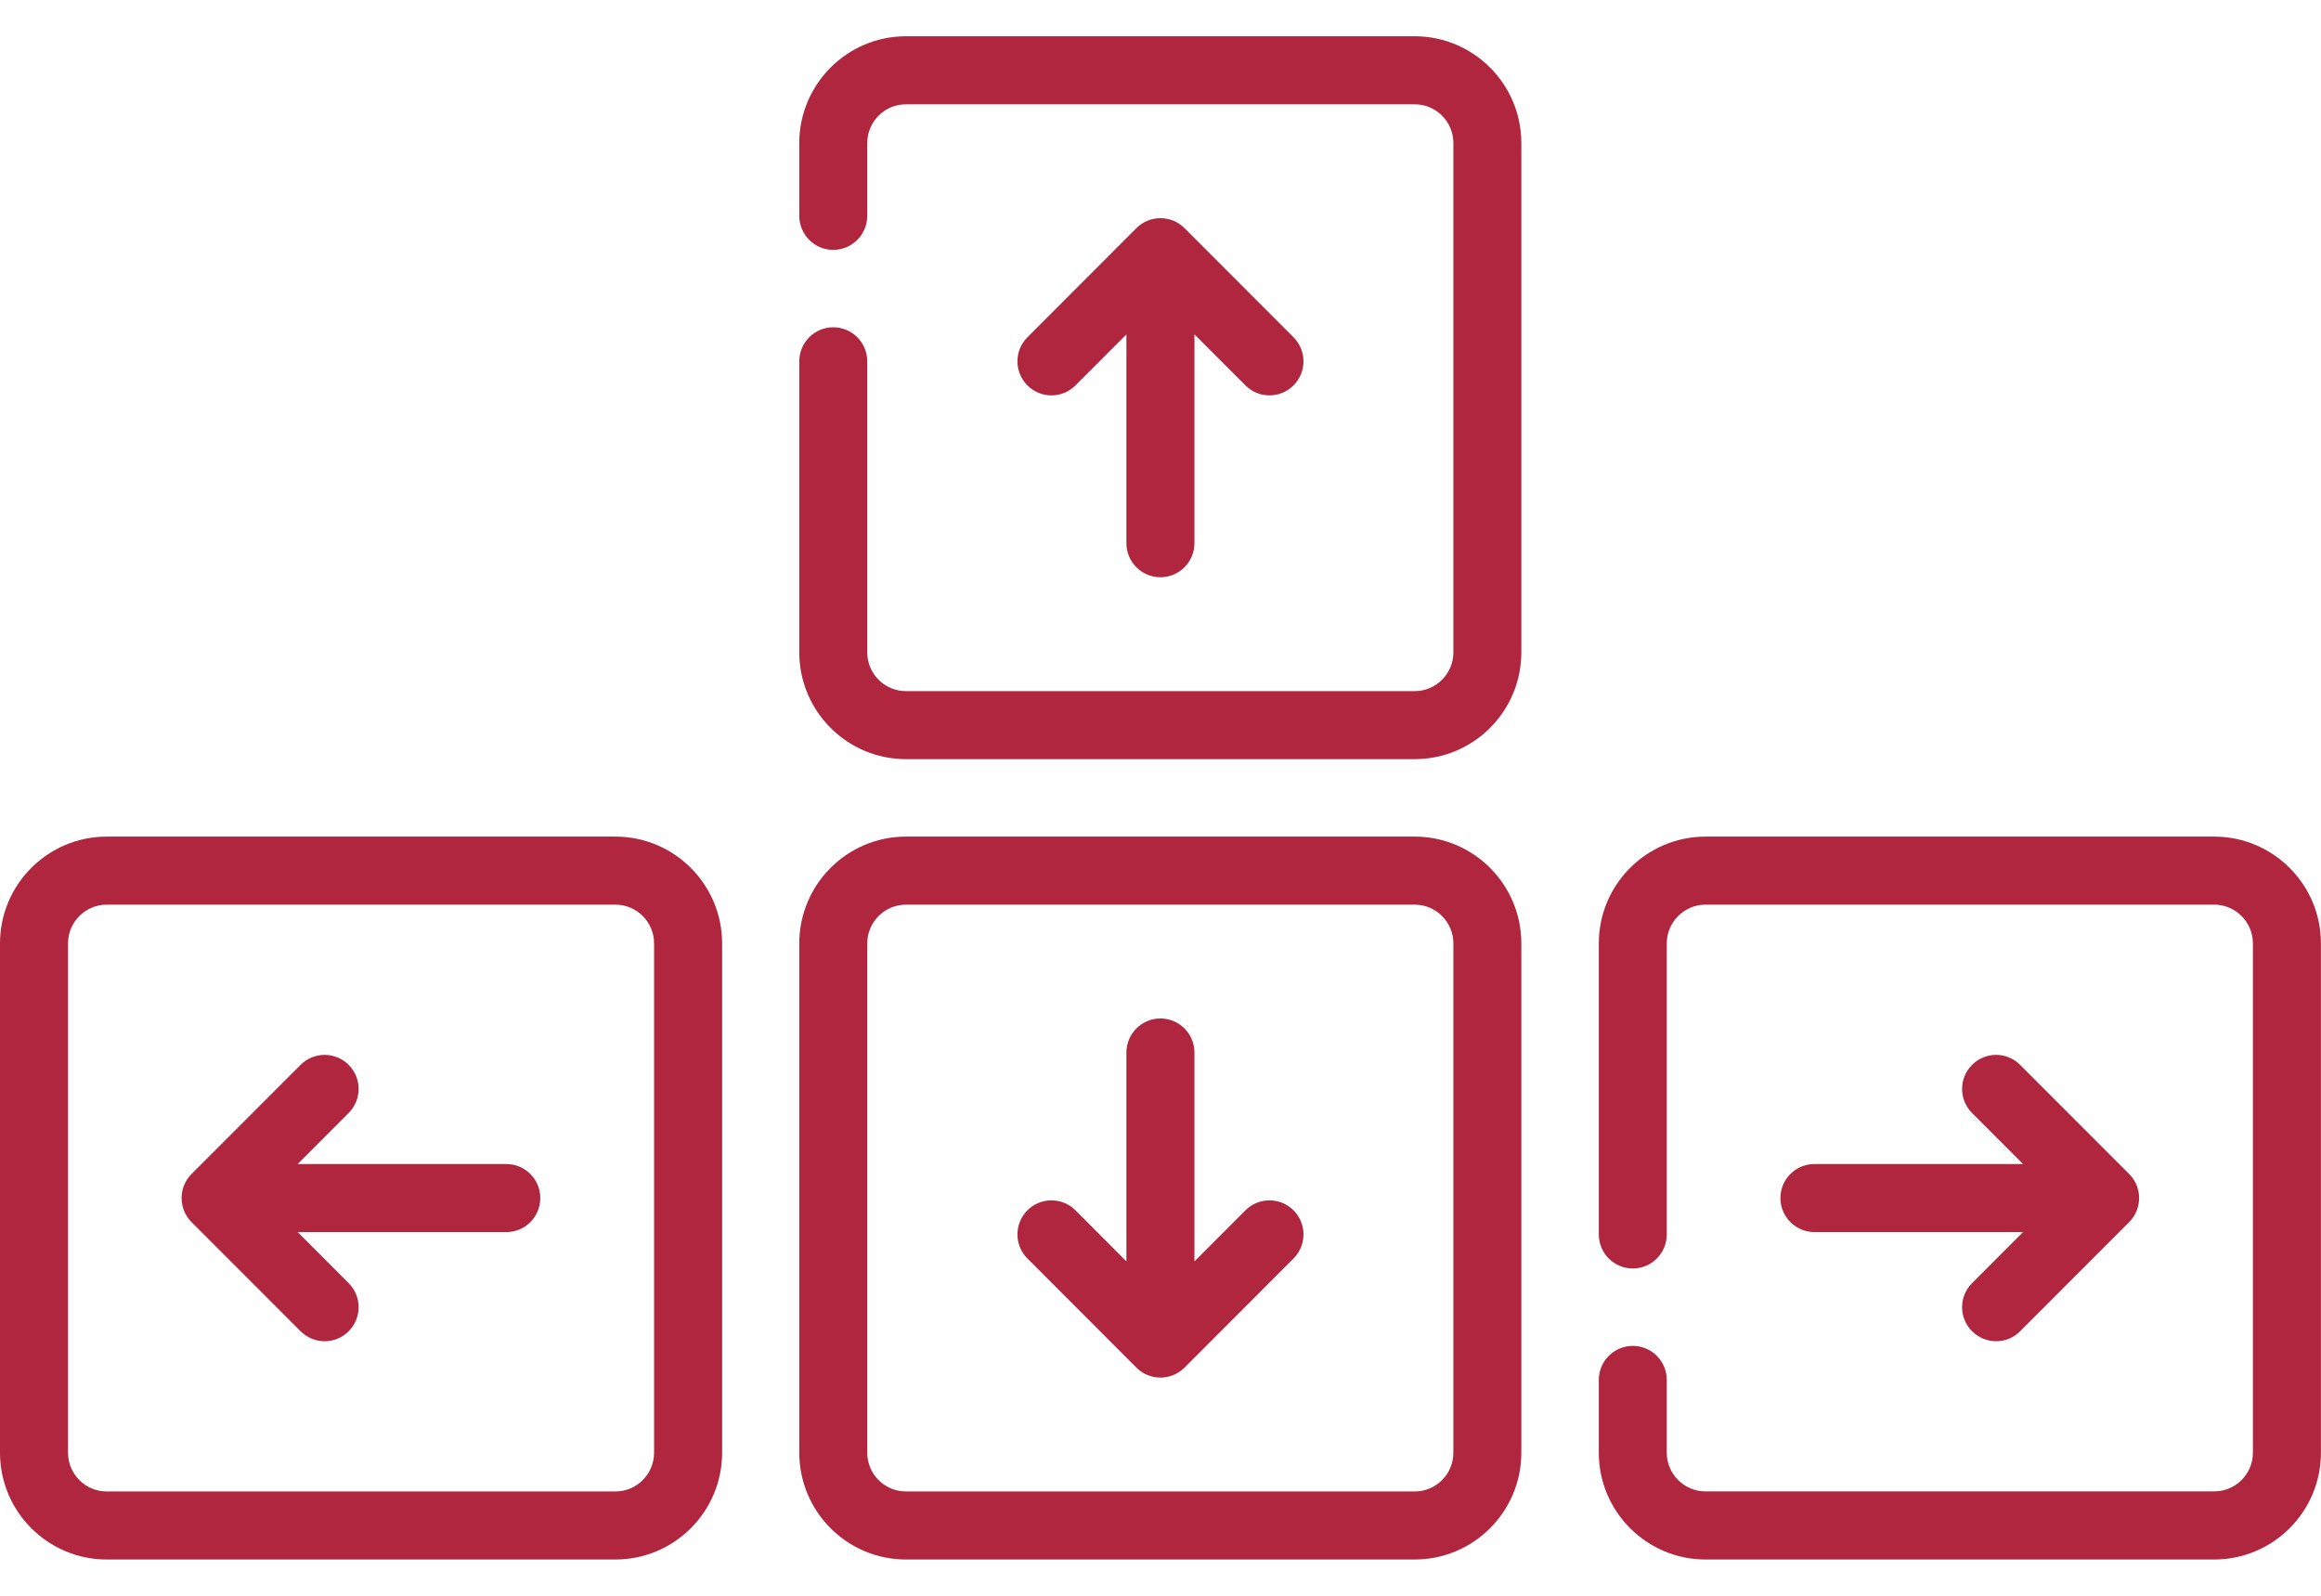
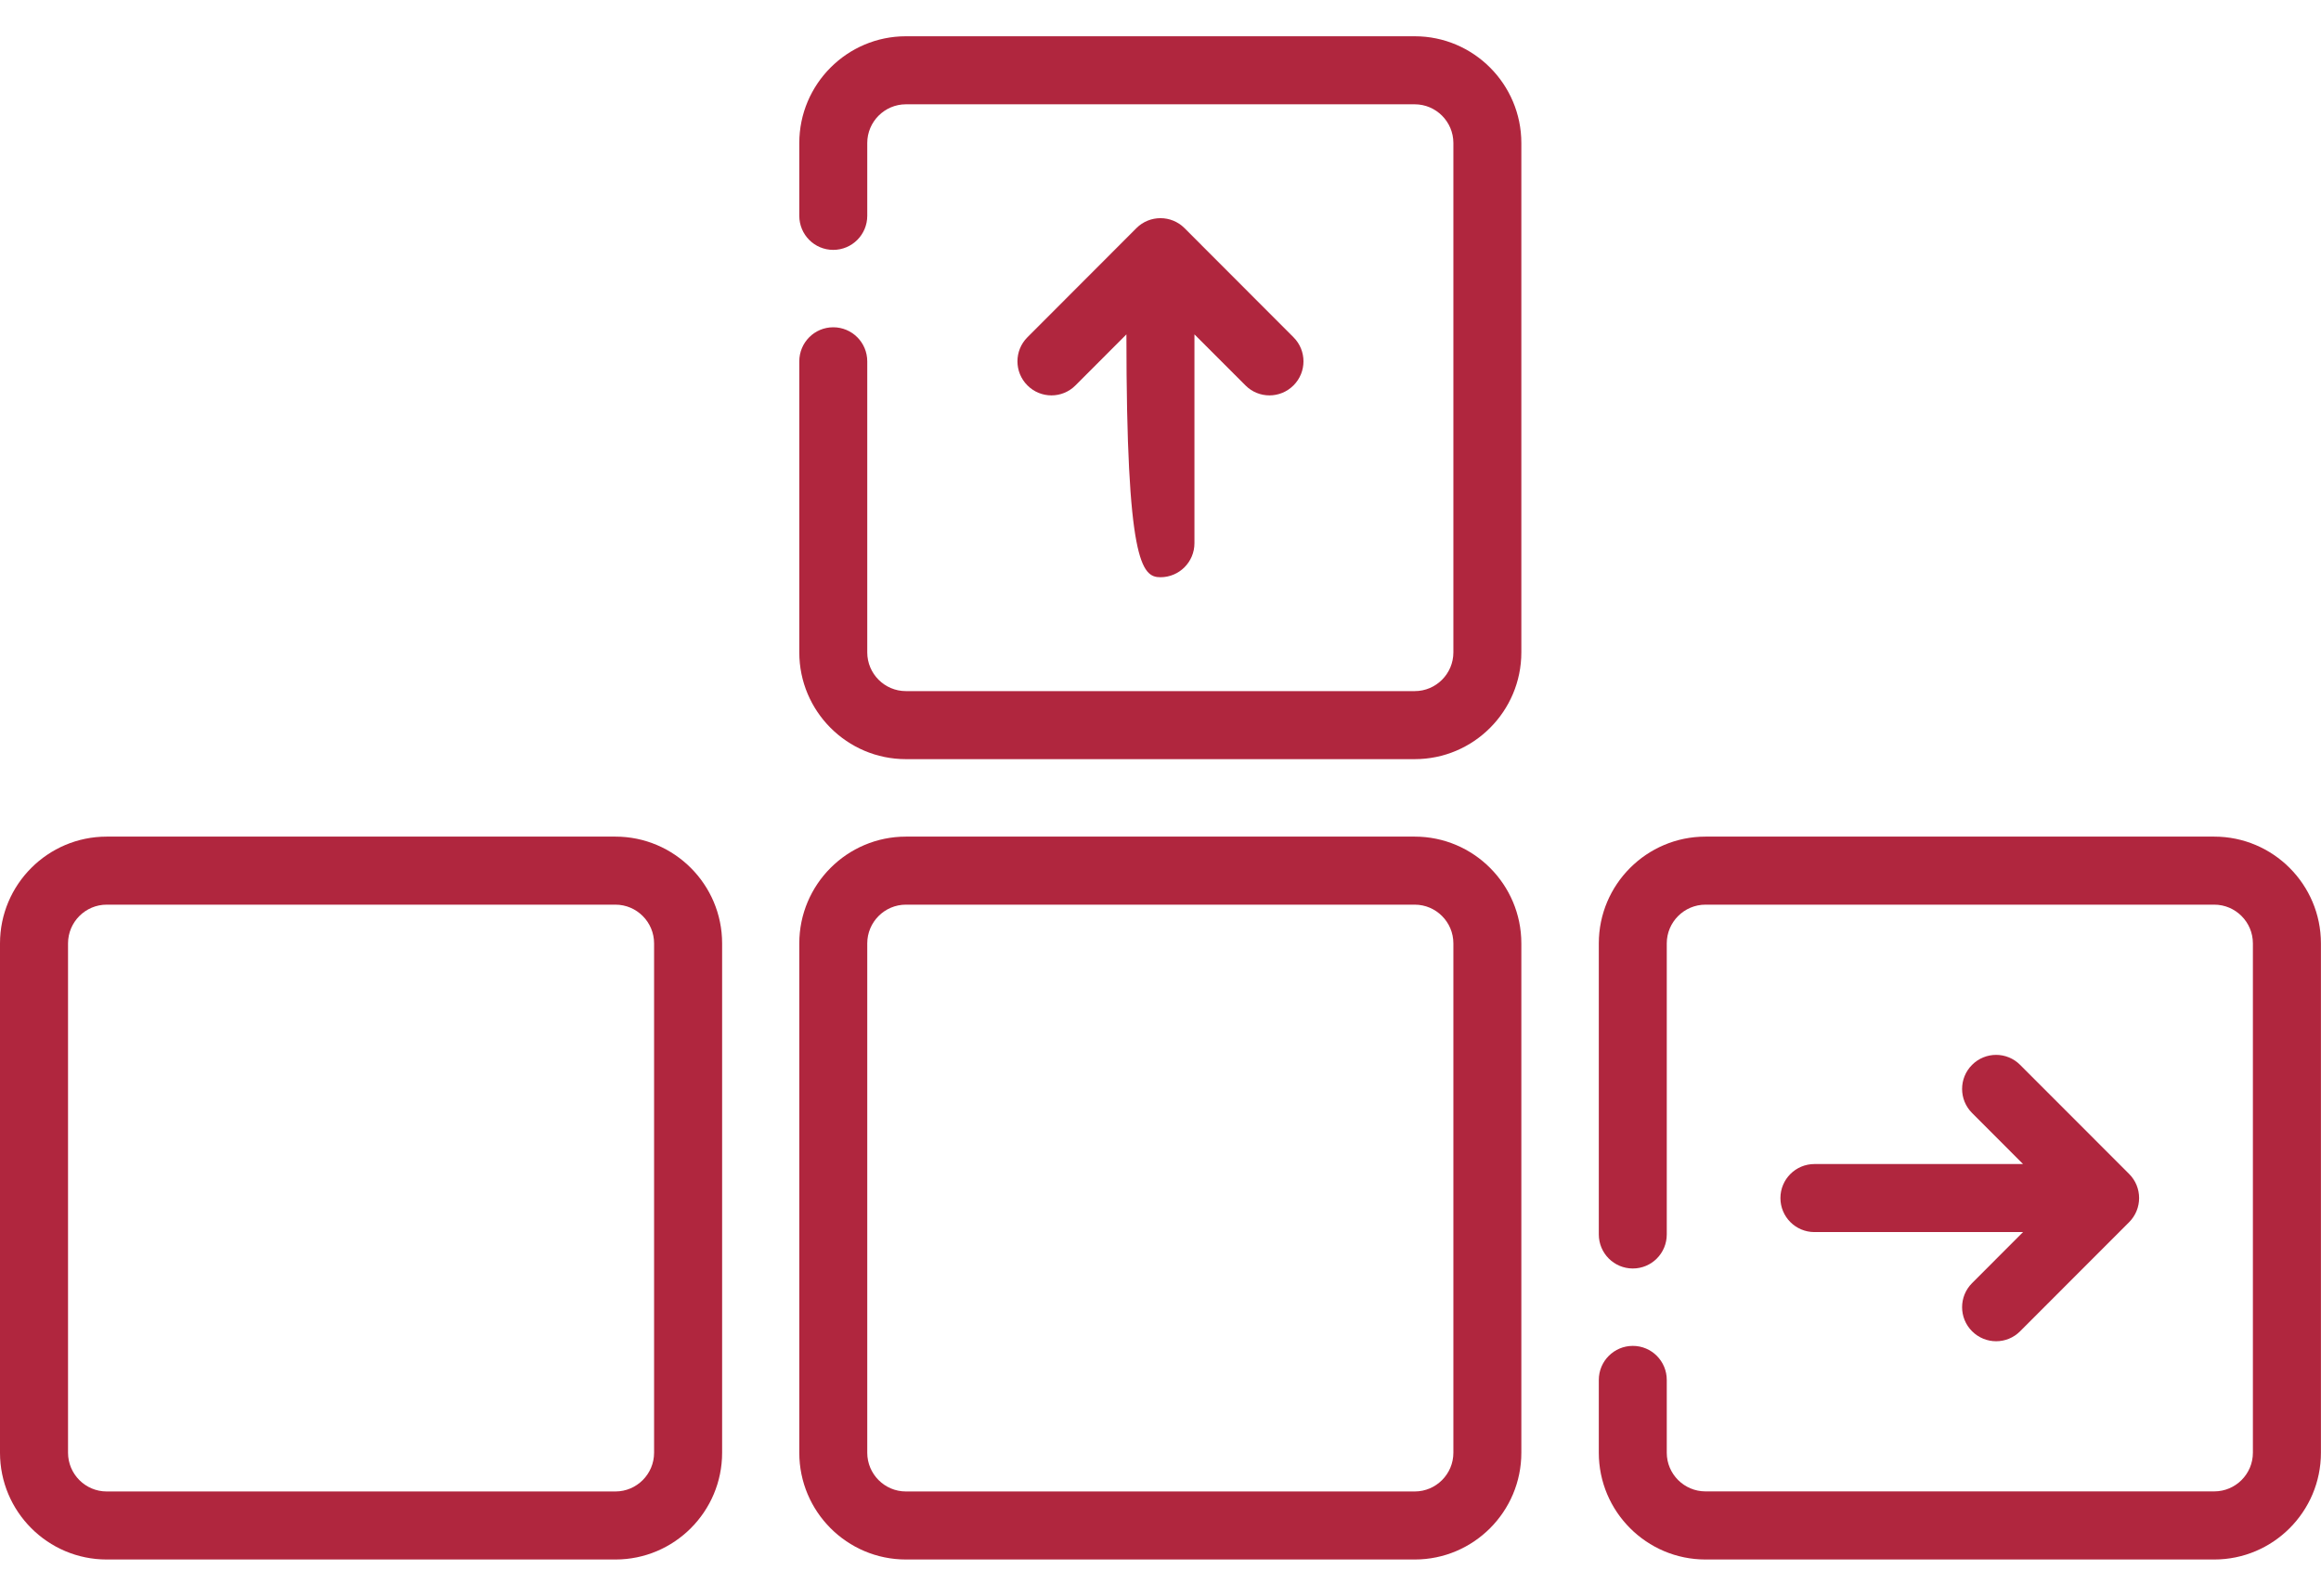
<svg xmlns="http://www.w3.org/2000/svg" width="32" height="22" viewBox="0 0 32 22" fill="none">
  <path d="M19.505 0.5H12.49C11.679 0.5 11.02 1.161 11.02 1.972V2.975C11.02 3.235 11.229 3.445 11.488 3.445C11.747 3.445 11.957 3.235 11.957 2.975V1.972C11.957 1.678 12.196 1.438 12.49 1.438H19.505C19.799 1.438 20.038 1.678 20.038 1.972V8.994C20.038 9.288 19.799 9.528 19.505 9.528H12.49C12.196 9.528 11.957 9.288 11.957 8.994V4.982C11.957 4.722 11.747 4.512 11.488 4.512C11.229 4.512 11.02 4.722 11.02 4.982V8.994C11.02 9.806 11.679 10.466 12.49 10.466H19.505C20.316 10.466 20.975 9.806 20.975 8.994V1.972C20.975 1.161 20.316 0.5 19.505 0.5Z" fill="#B0263E" />
-   <path d="M15.999 7.958C16.258 7.958 16.468 7.748 16.468 7.489V4.61L17.171 5.313C17.262 5.405 17.382 5.451 17.502 5.451C17.622 5.451 17.742 5.405 17.834 5.313C18.017 5.13 18.017 4.833 17.834 4.65L16.331 3.145C16.148 2.962 15.851 2.962 15.668 3.145L14.165 4.65C13.982 4.833 13.982 5.13 14.165 5.313C14.348 5.497 14.645 5.497 14.828 5.313L15.53 4.61V7.489C15.53 7.748 15.74 7.958 15.999 7.958Z" fill="#B0263E" />
+   <path d="M15.999 7.958C16.258 7.958 16.468 7.748 16.468 7.489V4.61L17.171 5.313C17.262 5.405 17.382 5.451 17.502 5.451C17.622 5.451 17.742 5.405 17.834 5.313C18.017 5.13 18.017 4.833 17.834 4.65L16.331 3.145C16.148 2.962 15.851 2.962 15.668 3.145L14.165 4.65C13.982 4.833 13.982 5.13 14.165 5.313C14.348 5.497 14.645 5.497 14.828 5.313L15.53 4.61C15.53 7.748 15.74 7.958 15.999 7.958Z" fill="#B0263E" />
  <path d="M19.505 11.534H12.49C11.679 11.534 11.02 12.194 11.02 13.006V20.028C11.02 20.84 11.679 21.5 12.49 21.5H19.505C20.316 21.5 20.975 20.84 20.975 20.028V13.006C20.975 12.194 20.316 11.534 19.505 11.534ZM20.038 20.028C20.038 20.322 19.799 20.562 19.505 20.562H12.49C12.196 20.562 11.957 20.322 11.957 20.028V13.006C11.957 12.712 12.196 12.472 12.49 12.472H19.505C19.799 12.472 20.038 12.712 20.038 13.006V20.028Z" fill="#B0263E" />
-   <path d="M17.171 16.686L16.468 17.39V14.511C16.468 14.252 16.258 14.041 15.999 14.041C15.74 14.041 15.53 14.252 15.53 14.511V17.39L14.828 16.686C14.645 16.503 14.348 16.503 14.165 16.686C13.982 16.87 13.982 17.167 14.165 17.35L15.668 18.855C15.759 18.946 15.879 18.992 15.999 18.992C16.119 18.992 16.239 18.946 16.331 18.855L17.834 17.35C18.017 17.167 18.017 16.87 17.834 16.686C17.651 16.503 17.354 16.503 17.171 16.686Z" fill="#B0263E" />
  <path d="M30.528 11.534H23.514C22.703 11.534 22.043 12.194 22.043 13.006V17.018C22.043 17.278 22.253 17.488 22.512 17.488C22.771 17.488 22.98 17.278 22.98 17.018V13.006C22.98 12.712 23.22 12.472 23.514 12.472H30.528C30.822 12.472 31.061 12.712 31.061 13.006V20.028C31.061 20.322 30.822 20.561 30.528 20.561H23.514C23.22 20.561 22.98 20.322 22.98 20.028V19.025C22.98 18.765 22.771 18.555 22.512 18.555C22.253 18.555 22.043 18.765 22.043 19.025V20.028C22.043 20.84 22.703 21.5 23.514 21.5H30.528C31.339 21.5 31.999 20.84 31.999 20.028V13.006C31.999 12.194 31.339 11.534 30.528 11.534Z" fill="#B0263E" />
  <path d="M24.547 16.517C24.547 16.776 24.757 16.986 25.016 16.986H27.892L27.189 17.69C27.006 17.873 27.006 18.17 27.189 18.353C27.281 18.445 27.401 18.491 27.521 18.491C27.641 18.491 27.761 18.445 27.852 18.353L29.355 16.849C29.538 16.665 29.538 16.368 29.355 16.185L27.852 14.681C27.669 14.497 27.372 14.497 27.189 14.681C27.006 14.864 27.006 15.161 27.189 15.344L27.892 16.048H25.016C24.757 16.048 24.547 16.258 24.547 16.517Z" fill="#B0263E" />
  <path d="M8.485 11.534H1.471C0.66 11.534 0 12.194 0 13.006V20.028C0 20.84 0.66 21.5 1.471 21.5H8.485C9.296 21.5 9.956 20.84 9.956 20.028V13.006C9.956 12.194 9.296 11.534 8.485 11.534ZM9.018 20.028C9.018 20.322 8.779 20.562 8.485 20.562H1.471C1.177 20.562 0.938 20.322 0.938 20.028V13.006C0.938 12.712 1.177 12.472 1.471 12.472H8.485C8.779 12.472 9.018 12.712 9.018 13.006L9.018 20.028Z" fill="#B0263E" />
-   <path d="M6.981 16.048H4.104L4.807 15.344C4.99 15.161 4.99 14.864 4.807 14.681C4.624 14.497 4.327 14.497 4.144 14.681L2.641 16.185C2.458 16.368 2.458 16.666 2.641 16.849L4.144 18.353C4.236 18.445 4.356 18.491 4.476 18.491C4.596 18.491 4.716 18.445 4.807 18.353C4.99 18.17 4.99 17.873 4.807 17.69L4.104 16.986H6.981C7.24 16.986 7.449 16.776 7.449 16.517C7.449 16.258 7.24 16.048 6.981 16.048Z" fill="#B0263E" />
</svg>